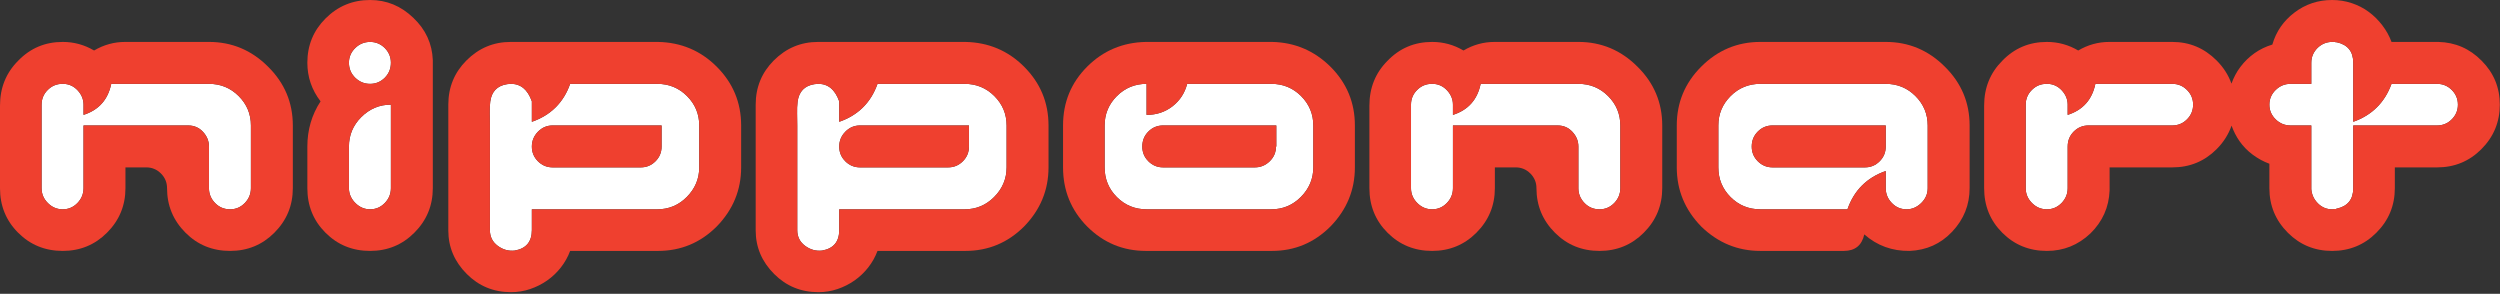
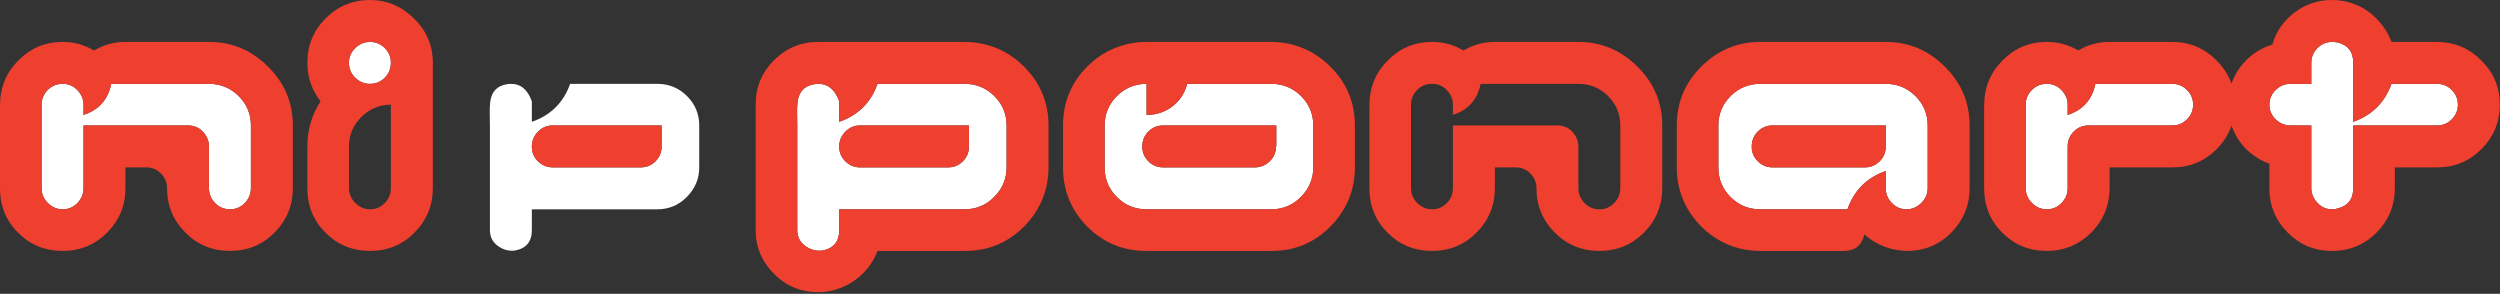
<svg xmlns="http://www.w3.org/2000/svg" width="100%" height="100%" viewBox="0 0 936 110" version="1.1" xml:space="preserve" style="fill-rule:evenodd;clip-rule:evenodd;stroke-linejoin:round;stroke-miterlimit:1.414;">
  <rect x="0" y="0" width="936" height="110" fill="#333333" stroke="none" />
  <g>
-     <path d="M590.95,31.394l-31.272,0l-5.316,0c-1.237,5.934 -4.696,9.806 -10.384,11.619l0,-3.832c0,-1.978 -0.722,-3.75 -2.162,-5.315c-1.441,-1.566 -3.194,-2.388 -5.254,-2.472l-0.121,0l-0.247,0l-0.125,0c-2.144,0 -3.975,0.765 -5.5,2.287c-1.525,1.525 -2.288,3.357 -2.288,5.5l0,31.272c0,2.144 0.785,3.997 2.35,5.563c1.566,1.565 3.419,2.35 5.563,2.35c2.14,0 3.975,-0.785 5.5,-2.35c1.522,-1.566 2.284,-3.419 2.284,-5.563l0,-15.575l0,-7.909l39.184,0c2.226,0 4.079,0.803 5.563,2.409c1.481,1.606 2.225,3.444 2.225,5.5l0,15.575c0,2.144 0.763,3.997 2.287,5.563c1.522,1.565 3.397,2.35 5.622,2.35c2.141,0 3.975,-0.785 5.503,-2.35c1.522,-1.566 2.285,-3.419 2.285,-5.563l0,-0.247l0,-23.237c0,-4.285 -1.525,-7.95 -4.575,-11.003c-3.047,-3.044 -6.756,-4.572 -11.122,-4.572Z" style="fill:#fff;fill-rule:nonzero;" />
    <path d="M138.559,15.697c-2.143,0 -3.996,0.762 -5.562,2.284c-1.566,1.528 -2.35,3.363 -2.35,5.5c0,2.228 0.784,4.103 2.35,5.625c1.566,1.525 3.419,2.288 5.562,2.288c2.141,0 3.975,-0.763 5.5,-2.288c1.522,-1.522 2.288,-3.397 2.288,-5.625c0,-2.137 -0.766,-3.972 -2.288,-5.5c-1.525,-1.522 -3.359,-2.284 -5.5,-2.284Z" style="fill:#fff;fill-rule:nonzero;" />
    <path d="M247.7,54.878c0,2.147 -0.763,3.975 -2.288,5.503c-1.525,1.525 -3.356,2.288 -5.499,2.288l-33.004,0c-2.143,0 -3.975,-0.763 -5.5,-2.288c-1.525,-1.528 -2.287,-3.356 -2.287,-5.503c0,-2.144 0.762,-3.994 2.287,-5.559c1.525,-1.566 3.357,-2.35 5.5,-2.35l40.791,0l0,7.909Zm-1.606,-23.484l-32.635,0c-2.472,7.006 -7.25,11.74 -14.337,14.212l0,-6.425l0,-1.237c-1.566,-4.45 -4.244,-6.631 -8.031,-6.55l-1.241,0.122c-3.706,0.578 -5.806,2.762 -6.3,6.553c-0.169,1.4 -0.228,2.884 -0.188,4.45c0.041,1.565 0.063,3.05 0.063,4.45l0,39.181c0,2.472 0.966,4.431 2.906,5.872c1.935,1.444 4.056,2.044 6.366,1.791c4.284,-0.741 6.425,-3.291 6.425,-7.663l0,-7.784l46.972,0c4.284,0 7.95,-1.525 11,-4.575c3.131,-3.132 4.697,-6.838 4.697,-11.122l0,-15.7c0,-4.285 -1.525,-7.95 -4.575,-11.003c-3.047,-3.044 -6.757,-4.572 -11.122,-4.572Z" style="fill:#fff;fill-rule:nonzero;" />
    <path d="M362.778,54.878c0,2.147 -0.762,3.975 -2.29,5.503c-1.526,1.525 -3.357,2.288 -5.497,2.288l-33.003,0c-2.144,0 -3.976,-0.763 -5.504,-2.288c-1.521,-1.528 -2.284,-3.356 -2.284,-5.503c0,-2.144 0.763,-3.994 2.284,-5.559c1.528,-1.566 3.36,-2.35 5.504,-2.35l40.79,0l0,7.909Zm-1.609,-23.484l-32.631,0c-2.472,7.006 -7.251,11.74 -14.338,14.212l0,-6.425l0,-1.237c-1.566,-4.45 -4.247,-6.631 -8.034,-6.55l-1.238,0.122c-3.709,0.578 -5.809,2.762 -6.303,6.553c-0.169,1.4 -0.228,2.884 -0.184,4.45c0.037,1.565 0.059,3.05 0.059,4.45l0,39.181c0,2.472 0.969,4.431 2.906,5.872c1.935,1.444 4.06,2.044 6.366,1.791c4.284,-0.741 6.428,-3.291 6.428,-7.663l0,-7.784l46.969,0c4.284,0 7.953,-1.525 11.003,-4.575c3.131,-3.132 4.697,-6.838 4.697,-11.122l0,-15.7c0,-4.285 -1.528,-7.95 -4.575,-11.003c-3.05,-3.044 -6.756,-4.572 -11.125,-4.572Z" style="fill:#fff;fill-rule:nonzero;" />
    <path d="M477.853,54.878l-0.125,0c0,2.147 -0.784,3.975 -2.347,5.503c-1.569,1.525 -3.422,2.288 -5.562,2.288l-34.363,0c-2.143,0 -3.978,-0.763 -5.5,-2.288c-1.525,-1.528 -2.287,-3.356 -2.287,-5.503c0,-2.225 0.762,-4.1 2.287,-5.625c1.522,-1.522 3.357,-2.284 5.5,-2.284l42.397,0l0,7.909Zm-1.856,-23.484l-31.519,0c-0.906,3.462 -2.74,6.262 -5.497,8.406c-2.762,2.141 -5.997,3.213 -9.706,3.213l0,-11.619c-4.366,0 -8.075,1.528 -11.122,4.572c-3.05,3.053 -4.575,6.718 -4.575,11.003l0,15.7c0,4.365 1.525,8.075 4.575,11.122c3.047,3.05 6.756,4.575 11.122,4.575l46.722,0c4.284,0 7.953,-1.525 11.003,-4.575c3.131,-3.132 4.697,-6.838 4.697,-11.122l0,-15.7c0,-4.285 -1.528,-7.95 -4.575,-11.003c-3.05,-3.044 -6.756,-4.572 -11.125,-4.572Z" style="fill:#fff;fill-rule:nonzero;" />
    <path d="M706.025,54.878c0,2.147 -0.762,3.975 -2.288,5.503c-1.525,1.525 -3.359,2.288 -5.496,2.288l-34.613,0c-2.144,0 -3.975,-0.763 -5.5,-2.288c-1.528,-1.528 -2.287,-3.356 -2.287,-5.503c0,-2.225 0.759,-4.1 2.287,-5.625c1.525,-1.522 3.356,-2.284 5.5,-2.284l42.397,0l0,7.909Zm0,-23.484l-46.972,0c-4.365,0 -8.075,1.528 -11.122,4.572c-3.05,3.053 -4.575,6.718 -4.575,11.003l0,15.7c0,4.365 1.525,8.075 4.575,11.122c3.047,3.05 6.756,4.575 11.122,4.575l32.634,0c2.472,-7.085 7.251,-11.869 14.338,-14.341l0,6.428c0,2.144 0.762,3.997 2.288,5.563c1.521,1.565 3.353,2.35 5.499,2.35c2.06,0 3.894,-0.785 5.5,-2.35c1.607,-1.566 2.41,-3.419 2.41,-5.563l0,-23.484c0,-4.285 -1.525,-7.95 -4.575,-11.003c-3.047,-3.044 -6.756,-4.572 -11.122,-4.572Z" style="fill:#fff;fill-rule:nonzero;" />
    <path d="M813.313,31.394l-28.8,0c-1.238,5.934 -4.697,9.806 -10.382,11.619l0,-3.832c0,-1.978 -0.725,-3.75 -2.165,-5.315c-1.441,-1.566 -3.191,-2.388 -5.25,-2.472l-0.122,0l-0.25,0l-0.125,0c-2.141,0 -3.975,0.765 -5.497,2.287c-1.528,1.525 -2.291,3.357 -2.291,5.5l0,31.272c0,2.144 0.785,3.997 2.35,5.563c1.566,1.565 3.419,2.35 5.563,2.35c2.14,0 3.975,-0.785 5.5,-2.35c1.525,-1.566 2.287,-3.419 2.287,-5.563l0,-15.575c0,-2.225 0.763,-4.1 2.285,-5.625c1.525,-1.522 3.356,-2.284 5.503,-2.284l31.394,0c2.14,0 3.975,-0.76 5.503,-2.288c1.521,-1.525 2.284,-3.356 2.284,-5.5c0,-2.143 -0.763,-3.975 -2.284,-5.5c-1.528,-1.522 -3.363,-2.287 -5.503,-2.287Z" style="fill:#fff;fill-rule:nonzero;" />
    <path d="M78.241,31.394l-31.272,0l-5.316,0c-1.234,5.934 -4.697,9.806 -10.384,11.619l0,-3.832c0,-1.978 -0.722,-3.75 -2.163,-5.315c-1.44,-1.566 -3.194,-2.388 -5.253,-2.472l-0.122,0l-0.247,0l-0.125,0c-2.143,0 -3.975,0.765 -5.5,2.287c-1.525,1.525 -2.287,3.357 -2.287,5.5l0,31.272c0,2.144 0.781,3.997 2.35,5.563c1.562,1.565 3.419,2.35 5.562,2.35c2.141,0 3.975,-0.785 5.5,-2.35c1.522,-1.566 2.285,-3.419 2.285,-5.563l0,-15.575l0,-7.909l39.184,0c2.225,0 4.078,0.803 5.563,2.409c1.481,1.606 2.225,3.444 2.225,5.5l0,15.575c0,2.144 0.759,3.997 2.287,5.563c1.522,1.565 3.397,2.35 5.622,2.35c2.141,0 3.975,-0.785 5.503,-2.35c1.522,-1.566 2.284,-3.419 2.284,-5.563l0,-0.247l0,-23.237c0,-4.285 -1.524,-7.95 -4.574,-11.003c-3.047,-3.044 -6.757,-4.572 -11.122,-4.572Z" style="fill:#fff;fill-rule:nonzero;" />
    <path d="M912.444,31.394l-17.06,0c-2.553,7.006 -7.331,11.74 -14.334,14.212l0,-22.125c0,-4.203 -2.062,-6.753 -6.181,-7.662l-0.125,0l-0.122,0l-0.247,0l0,-0.122l-0.125,0l-0.122,0l-0.125,0l-0.122,0l-0.622,0l-0.122,0c-2.059,0 -3.874,0.741 -5.437,2.225c-1.569,1.566 -2.35,3.422 -2.35,5.559l0,7.913l-7.784,0c-2.147,0 -3.997,0.765 -5.563,2.287c-1.565,1.525 -2.35,3.357 -2.35,5.5c0,2.144 0.785,3.975 2.35,5.5c1.566,1.528 3.416,2.288 5.563,2.288l7.784,0l0,23.856c0.166,2.059 0.991,3.834 2.472,5.316c1.484,1.484 3.256,2.225 5.315,2.225l0.247,0c0.082,0 0.166,-0.044 0.25,-0.125l0.988,0c0,-0.078 0.078,-0.122 0.247,-0.122c4.119,-0.906 6.181,-3.46 6.181,-7.666l0,-15.575l0,-7.909l31.394,0c2.143,0 3.975,-0.76 5.5,-2.288c1.522,-1.525 2.287,-3.356 2.287,-5.5c0,-2.143 -0.765,-3.975 -2.287,-5.5c-1.525,-1.522 -3.357,-2.287 -5.5,-2.287Z" style="fill:#fff;fill-rule:nonzero;" />
-     <path d="M130.647,54.878l0,15.822c0.084,2.063 0.906,3.853 2.472,5.378c1.565,1.525 3.378,2.288 5.44,2.288c2.141,0 3.975,-0.785 5.5,-2.35c1.522,-1.566 2.288,-3.419 2.288,-5.563l0,-31.272c-4.285,0 -7.994,1.569 -11.125,4.697c-3.05,3.05 -4.575,6.716 -4.575,11Z" style="fill:#fff;fill-rule:nonzero;" />
    <path d="M93.937,70.206l0,0.247c0,2.144 -0.762,3.997 -2.284,5.563c-1.528,1.565 -3.362,2.35 -5.503,2.35c-2.225,0 -4.1,-0.785 -5.622,-2.35c-1.528,-1.566 -2.287,-3.419 -2.287,-5.563l0,-7.784l0,-7.791c0,-2.056 -0.744,-3.894 -2.225,-5.5c-1.485,-1.606 -3.338,-2.409 -5.563,-2.409l-39.184,0l0,23.484c0,2.144 -0.763,3.997 -2.285,5.563c-1.525,1.565 -3.359,2.35 -5.5,2.35c-2.143,0 -4,-0.785 -5.562,-2.35c-1.569,-1.566 -2.35,-3.419 -2.35,-5.563l0,-31.272c0,-2.143 0.762,-3.975 2.287,-5.5c1.525,-1.522 3.357,-2.287 5.5,-2.287l0.494,0c2.059,0.084 3.813,0.906 5.253,2.472c1.441,1.565 2.163,3.337 2.163,5.315l0,3.832c5.687,-1.813 9.15,-5.685 10.384,-11.619l36.588,0c4.365,0 8.075,1.528 11.122,4.572c3.05,3.053 4.574,6.718 4.574,11.003l0,23.237Zm-15.696,-54.509l-31.272,0l-0.125,0c-4.122,0 -7.994,1.072 -11.616,3.212c-3.628,-2.14 -7.544,-3.212 -11.744,-3.212c-6.593,0 -12.156,2.347 -16.687,7.044c-4.531,4.534 -6.797,10.137 -6.797,16.812l0,30.9c0,6.594 2.266,12.16 6.797,16.688c4.531,4.534 10.094,6.8 16.687,6.8c6.507,0 12.029,-2.266 16.563,-6.8c4.615,-4.616 6.922,-10.175 6.922,-16.688l0,-7.784l7.787,0c2.141,0 3.975,0.762 5.5,2.284c1.525,1.525 2.288,3.36 2.288,5.5c0,6.513 2.306,12.072 6.922,16.688c4.528,4.534 10.093,6.8 16.684,6.8c6.509,0 12.031,-2.266 16.566,-6.8c4.612,-4.616 6.921,-10.175 6.921,-16.688l0,-0.247l0,-23.237c0,-8.569 -3.093,-15.903 -9.271,-22.003c-6.182,-6.182 -13.557,-9.269 -22.125,-9.269Z" style="fill:#ef402f;fill-rule:nonzero;" />
    <path d="M144.059,29.106c-1.525,1.525 -3.359,2.288 -5.5,2.288c-2.143,0 -3.996,-0.763 -5.562,-2.288c-1.566,-1.522 -2.35,-3.397 -2.35,-5.625c0,-2.137 0.784,-3.972 2.35,-5.5c1.566,-1.522 3.419,-2.284 5.562,-2.284c2.141,0 3.975,0.762 5.5,2.284c1.522,1.528 2.288,3.363 2.288,5.5c0,2.228 -0.766,4.103 -2.288,5.625Zm2.288,41.347c0,2.144 -0.766,3.997 -2.288,5.563c-1.525,1.565 -3.359,2.35 -5.5,2.35c-2.062,0 -3.875,-0.763 -5.44,-2.288c-1.566,-1.525 -2.388,-3.315 -2.472,-5.378l0,-15.822c0,-4.284 1.525,-7.95 4.575,-11c3.131,-3.128 6.84,-4.697 11.125,-4.697l0,31.272Zm-7.788,-70.453c-6.512,0 -12.071,2.306 -16.684,6.919c-4.537,4.534 -6.8,10.056 -6.8,16.562c0,5.36 1.647,10.182 4.944,14.463c-3.297,5.028 -4.944,10.672 -4.944,16.934l0,15.575c0,6.594 2.263,12.16 6.8,16.688c4.528,4.534 10.091,6.8 16.684,6.8c6.507,0 12.032,-2.266 16.563,-6.8c4.616,-4.616 6.922,-10.175 6.922,-16.688l0,-47.959c-0.247,-6.181 -2.678,-11.45 -7.294,-15.822c-4.616,-4.45 -10.009,-6.672 -16.191,-6.672Z" style="fill:#ef402f;fill-rule:nonzero;" />
-     <path d="M261.791,62.669c0,4.284 -1.566,7.99 -4.697,11.122c-3.05,3.05 -6.716,4.575 -11,4.575l-46.972,0l0,7.784c0,4.372 -2.141,6.922 -6.425,7.663c-2.31,0.253 -4.431,-0.347 -6.366,-1.791c-1.94,-1.441 -2.906,-3.4 -2.906,-5.872l0,-39.181c0,-1.4 -0.022,-2.885 -0.063,-4.45c-0.04,-1.566 0.019,-3.05 0.188,-4.45c0.494,-3.791 2.594,-5.975 6.3,-6.553l1.241,-0.122c3.787,-0.081 6.465,2.1 8.031,6.55l0,7.662c7.087,-2.472 11.865,-7.206 14.337,-14.212l32.635,0c4.365,0 8.075,1.528 11.122,4.572c3.05,3.053 4.575,6.718 4.575,11.003l0,15.7Zm-15.45,-46.972l-0.247,0l-54.882,0c-6.428,0 -11.946,2.306 -16.562,6.922c-4.534,4.531 -6.8,10.056 -6.8,16.562l0,47.094c0,6.263 2.309,11.703 6.922,16.316c4.531,4.531 10.053,6.797 16.566,6.797c2.471,0 4.859,-0.391 7.168,-1.172c2.303,-0.785 4.428,-1.853 6.366,-3.213c1.934,-1.362 3.644,-2.987 5.128,-4.884c1.481,-1.894 2.637,-3.956 3.459,-6.178l32.882,0c8.568,0 15.903,-3.05 22.003,-9.147c6.097,-6.263 9.143,-13.638 9.143,-22.125l0,-15.7c0,-8.569 -3.046,-15.903 -9.143,-22.003c-6.019,-6.013 -13.353,-9.103 -22.003,-9.269Z" style="fill:#ef402f;fill-rule:nonzero;" />
    <path d="M206.909,46.969c-2.143,0 -3.975,0.784 -5.5,2.35c-1.525,1.565 -2.287,3.415 -2.287,5.559c0,2.147 0.762,3.975 2.287,5.503c1.525,1.525 3.357,2.288 5.5,2.288l33.004,0c2.143,0 3.974,-0.763 5.499,-2.288c1.525,-1.528 2.288,-3.356 2.288,-5.503l0,-7.909l-17.306,0l-23.485,0Z" style="fill:#ef402f;fill-rule:nonzero;" />
    <path d="M321.988,46.969c-2.144,0 -3.976,0.784 -5.504,2.35c-1.521,1.565 -2.284,3.415 -2.284,5.559c0,2.147 0.763,3.975 2.284,5.503c1.528,1.525 3.36,2.288 5.504,2.288l33.003,0c2.14,0 3.971,-0.763 5.497,-2.288c1.528,-1.528 2.29,-3.356 2.29,-5.503l0,-7.909l-17.306,0l-23.484,0Z" style="fill:#ef402f;fill-rule:nonzero;" />
    <path d="M376.869,62.669c0,4.284 -1.566,7.99 -4.697,11.122c-3.05,3.05 -6.719,4.575 -11.003,4.575l-46.969,0l0,7.784c0,4.372 -2.144,6.922 -6.428,7.663c-2.306,0.253 -4.431,-0.347 -6.366,-1.791c-1.937,-1.441 -2.906,-3.4 -2.906,-5.872l0,-39.181c0,-1.4 -0.022,-2.885 -0.059,-4.45c-0.044,-1.566 0.015,-3.05 0.184,-4.45c0.494,-3.791 2.594,-5.975 6.303,-6.553l1.238,-0.122c3.787,-0.081 6.468,2.1 8.034,6.55l0,7.662c7.087,-2.472 11.866,-7.206 14.338,-14.212l32.631,0c4.369,0 8.075,1.528 11.125,4.572c3.047,3.053 4.575,6.718 4.575,11.003l0,15.7Zm-15.453,-46.972l-0.247,0l-54.881,0c-6.425,0 -11.947,2.306 -16.563,6.922c-4.534,4.531 -6.797,10.056 -6.797,16.562l0,47.094c0,6.263 2.306,11.703 6.922,16.316c4.531,4.531 10.05,6.797 16.563,6.797c2.471,0 4.859,-0.391 7.171,-1.172c2.303,-0.785 4.428,-1.853 6.366,-3.213c1.934,-1.362 3.644,-2.987 5.125,-4.884c1.484,-1.894 2.637,-3.956 3.463,-6.178l32.878,0c8.572,0 15.903,-3.05 22.003,-9.147c6.1,-6.263 9.147,-13.638 9.147,-22.125l0,-15.7c0,-8.569 -3.047,-15.903 -9.147,-22.003c-6.016,-6.013 -13.35,-9.103 -22.003,-9.269Z" style="fill:#ef402f;fill-rule:nonzero;" />
    <path d="M429.956,49.253c-1.525,1.525 -2.287,3.4 -2.287,5.625c0,2.147 0.762,3.975 2.287,5.503c1.522,1.525 3.357,2.288 5.5,2.288l34.363,0c2.14,0 3.993,-0.763 5.562,-2.288c1.563,-1.528 2.347,-3.356 2.347,-5.503l0.125,0l0,-7.909l-42.397,0c-2.143,0 -3.978,0.762 -5.5,2.284Z" style="fill:#ef402f;fill-rule:nonzero;" />
    <path d="M491.697,62.669c0,4.284 -1.566,7.99 -4.697,11.122c-3.05,3.05 -6.719,4.575 -11.003,4.575l-46.722,0c-4.366,0 -8.075,-1.525 -11.122,-4.575c-3.05,-3.047 -4.575,-6.757 -4.575,-11.122l0,-15.7c0,-4.285 1.525,-7.95 4.575,-11.003c3.047,-3.044 6.756,-4.572 11.122,-4.572l0,11.619c3.709,0 6.944,-1.072 9.706,-3.213c2.757,-2.144 4.591,-4.944 5.497,-8.406l31.519,0c4.369,0 8.075,1.528 11.125,4.572c3.047,3.053 4.575,6.718 4.575,11.003l0,15.7Zm-15.453,-46.972l-47.216,0c-8.65,0.166 -15.987,3.256 -22.003,9.269c-6.016,6.018 -9.022,13.35 -9.022,22.003l0,15.7c0,8.65 3.006,16.028 9.022,22.125c6.1,6.097 13.434,9.147 22.003,9.147l47.216,0c8.487,0 15.781,-3.05 21.878,-9.147c6.1,-6.263 9.147,-13.638 9.147,-22.125l0,-15.7c0,-8.569 -3.047,-15.903 -9.147,-22.003c-6.097,-6.013 -13.391,-9.103 -21.878,-9.269Z" style="fill:#ef402f;fill-rule:nonzero;" />
    <path d="M606.647,70.206l0,0.247c0,2.144 -0.763,3.997 -2.285,5.563c-1.528,1.565 -3.362,2.35 -5.503,2.35c-2.225,0 -4.1,-0.785 -5.622,-2.35c-1.524,-1.566 -2.287,-3.419 -2.287,-5.563l0,-7.784l0,-7.791c0,-2.056 -0.744,-3.894 -2.225,-5.5c-1.484,-1.606 -3.337,-2.409 -5.563,-2.409l-39.184,0l0,23.484c0,2.144 -0.762,3.997 -2.284,5.563c-1.525,1.565 -3.36,2.35 -5.5,2.35c-2.144,0 -3.997,-0.785 -5.563,-2.35c-1.565,-1.566 -2.35,-3.419 -2.35,-5.563l0,-31.272c0,-2.143 0.763,-3.975 2.288,-5.5c1.525,-1.522 3.356,-2.287 5.5,-2.287l0.493,0c2.06,0.084 3.813,0.906 5.254,2.472c1.44,1.565 2.162,3.337 2.162,5.315l0,3.832c5.688,-1.813 9.147,-5.685 10.384,-11.619l36.588,0c4.366,0 8.075,1.528 11.122,4.572c3.05,3.053 4.575,6.718 4.575,11.003l0,23.237Zm-15.697,-54.509l-31.272,0l-0.122,0c-4.125,0 -7.997,1.072 -11.622,3.212c-3.625,-2.14 -7.537,-3.212 -11.74,-3.212c-6.594,0 -12.16,2.347 -16.688,7.044c-4.534,4.534 -6.8,10.137 -6.8,16.812l0,30.9c0,6.594 2.266,12.16 6.8,16.688c4.528,4.534 10.094,6.8 16.688,6.8c6.506,0 12.031,-2.266 16.562,-6.8c4.613,-4.616 6.922,-10.175 6.922,-16.688l0,-7.784l7.788,0c2.14,0 3.972,0.762 5.5,2.284c1.521,1.525 2.284,3.36 2.284,5.5c0,6.513 2.306,12.072 6.925,16.688c4.528,4.534 10.091,6.8 16.684,6.8c6.51,0 12.028,-2.266 16.566,-6.8c4.613,-4.616 6.919,-10.175 6.919,-16.688l0,-0.247l0,-23.237c0,-8.569 -3.091,-15.903 -9.269,-22.003c-6.181,-6.182 -13.556,-9.269 -22.125,-9.269Z" style="fill:#ef402f;fill-rule:nonzero;" />
    <path d="M658.128,49.253c-1.528,1.525 -2.287,3.4 -2.287,5.625c0,2.147 0.759,3.975 2.287,5.503c1.525,1.525 3.356,2.288 5.5,2.288l34.613,0c2.137,0 3.971,-0.763 5.496,-2.288c1.526,-1.528 2.288,-3.356 2.288,-5.503l0,-7.909l-42.397,0c-2.144,0 -3.975,0.762 -5.5,2.284Z" style="fill:#ef402f;fill-rule:nonzero;" />
    <path d="M721.722,70.453c0,2.144 -0.803,3.997 -2.41,5.563c-1.606,1.565 -3.44,2.35 -5.5,2.35c-2.146,0 -3.978,-0.785 -5.499,-2.35c-1.526,-1.566 -2.288,-3.419 -2.288,-5.563l0,-6.428c-7.087,2.472 -11.866,7.256 -14.338,14.341l-32.634,0c-4.365,0 -8.075,-1.525 -11.122,-4.575c-3.05,-3.047 -4.575,-6.757 -4.575,-11.122l0,-15.7c0,-4.285 1.525,-7.95 4.575,-11.003c3.047,-3.044 6.756,-4.572 11.122,-4.572l46.972,0c4.366,0 8.075,1.528 11.122,4.572c3.05,3.053 4.575,6.718 4.575,11.003l0,23.484Zm-15.697,-54.756l-46.972,0c-8.569,0 -15.944,3.087 -22.125,9.269c-6.097,6.1 -9.144,13.434 -9.144,22.003l0,15.7c0,8.487 3.047,15.862 9.144,22.125c6.263,6.097 13.641,9.147 22.125,9.147l31.272,0c4.203,0 6.756,-2.063 7.666,-6.182c4.778,4.204 10.422,6.263 16.931,6.182c6.347,-0.25 11.662,-2.638 15.947,-7.169c4.365,-4.616 6.553,-10.053 6.553,-16.319l0,-23.484c0,-8.569 -3.094,-15.903 -9.272,-22.003c-6.181,-6.182 -13.556,-9.269 -22.125,-9.269Z" style="fill:#ef402f;fill-rule:nonzero;" />
    <path d="M917.944,44.681c-1.525,1.528 -3.357,2.288 -5.5,2.288l-15.697,0l-15.697,0l0,23.484c0,4.206 -2.062,6.76 -6.181,7.666c-0.169,0 -0.247,0.044 -0.247,0.122l-0.247,0l-0.125,0l-0.122,0l-0.125,0l-0.122,0l-0.247,0c-0.084,0.081 -0.168,0.125 -0.25,0.125l-0.125,0l-0.122,0c-2.059,0 -3.831,-0.741 -5.315,-2.225c-1.481,-1.482 -2.306,-3.257 -2.472,-5.316l0,-0.372l0,-23.484l-7.784,0c-2.147,0 -3.997,-0.76 -5.563,-2.288c-1.565,-1.525 -2.35,-3.356 -2.35,-5.5c0,-2.143 0.785,-3.975 2.35,-5.5c1.566,-1.522 3.416,-2.287 5.563,-2.287l7.784,0l0,-7.913c0,-2.137 0.781,-3.993 2.35,-5.559c1.563,-1.484 3.378,-2.225 5.437,-2.225l1.238,0l0,0.122l0.494,0c4.119,0.909 6.181,3.459 6.181,7.662l0,22.125c7.003,-2.472 11.781,-7.206 14.334,-14.212l17.06,0c2.143,0 3.975,0.765 5.5,2.287c1.522,1.525 2.287,3.357 2.287,5.5c0,2.144 -0.765,3.975 -2.287,5.5Zm-99.128,0c-1.528,1.528 -3.363,2.288 -5.503,2.288l-31.394,0c-2.147,0 -3.978,0.762 -5.503,2.284c-1.522,1.525 -2.285,3.4 -2.285,5.625l0,15.575c0,2.144 -0.762,3.997 -2.287,5.563c-1.525,1.565 -3.36,2.35 -5.5,2.35c-2.144,0 -3.997,-0.785 -5.563,-2.35c-1.565,-1.566 -2.35,-3.419 -2.35,-5.563l0,-31.272c0,-2.143 0.763,-3.975 2.291,-5.5c1.522,-1.522 3.356,-2.287 5.497,-2.287l0.497,0c2.059,0.084 3.809,0.906 5.25,2.472c1.44,1.565 2.165,3.337 2.165,5.315l0,3.832c5.685,-1.813 9.144,-5.685 10.382,-11.619l28.8,0c2.14,0 3.975,0.765 5.503,2.287c1.521,1.525 2.284,3.357 2.284,5.5c0,2.144 -0.763,3.975 -2.284,5.5Zm110.315,-21.94c-4.453,-4.528 -9.847,-6.878 -16.19,-7.044l-0.497,0l-17.06,0c-0.821,-2.225 -1.975,-4.306 -3.459,-6.244c-1.484,-1.934 -3.175,-3.603 -5.066,-5.006c-1.897,-1.4 -4.018,-2.491 -6.365,-3.272c-2.35,-0.784 -4.803,-1.175 -7.357,-1.175c-5.271,0 -9.971,1.566 -14.087,4.694c-4.125,3.134 -6.884,7.131 -8.284,11.99c-2.472,0.744 -4.719,1.835 -6.738,3.275c-2.019,1.444 -3.769,3.154 -5.253,5.132c-1.413,1.881 -2.503,3.962 -3.316,6.218c-1.137,-3.181 -2.975,-6.087 -5.581,-8.69c-4.619,-4.616 -10.137,-6.922 -16.565,-6.922l-23.485,0l-0.122,0c-4.122,0 -7.997,1.072 -11.622,3.212c-3.625,-2.14 -7.537,-3.212 -11.74,-3.212c-6.594,0 -12.157,2.347 -16.685,7.044c-4.537,4.534 -6.8,10.137 -6.8,16.812l0,30.9c0,6.594 2.263,12.16 6.8,16.688c4.528,4.534 10.091,6.8 16.685,6.8c6.259,0 11.7,-2.185 16.315,-6.553c4.532,-4.45 6.922,-9.807 7.169,-16.069l0,-0.866l0,-7.784l23.485,0c6.509,0 12.031,-2.269 16.565,-6.803c2.628,-2.628 4.481,-5.578 5.613,-8.825c0.762,2.081 1.731,4.028 2.978,5.8c1.356,1.937 3.003,3.625 4.943,5.065c1.935,1.444 4.016,2.578 6.241,3.4l0,9.147c0,6.513 2.306,12.072 6.922,16.688c4.531,4.534 10.053,6.8 16.562,6.8c6.51,0 12.032,-2.266 16.563,-6.8c4.616,-4.616 6.922,-10.175 6.922,-16.688l0,-0.862l0,-6.922l15.822,0c6.506,0 12.031,-2.269 16.562,-6.803c4.616,-4.613 6.922,-10.172 6.922,-16.685c0,-6.428 -2.269,-11.906 -6.797,-16.44Z" style="fill:#ef402f;fill-rule:nonzero;" />
  </g>
</svg>